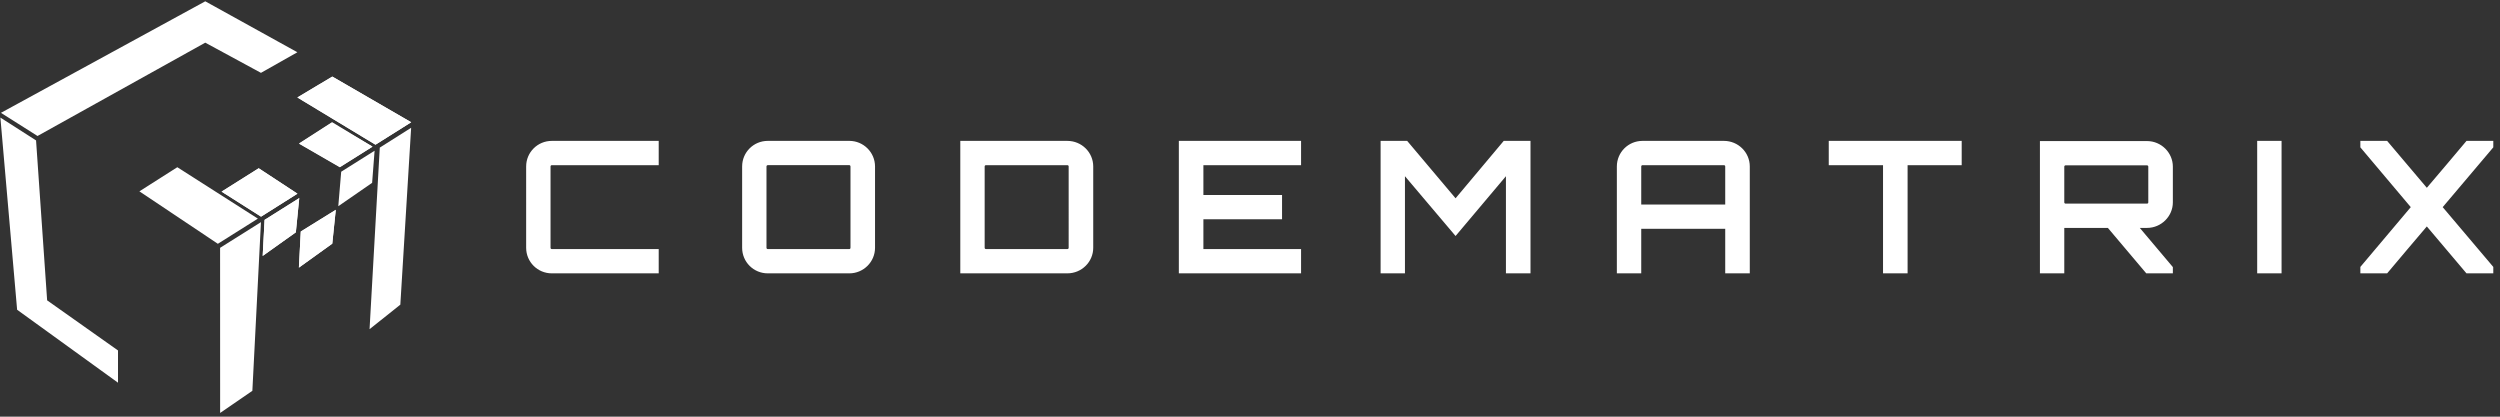
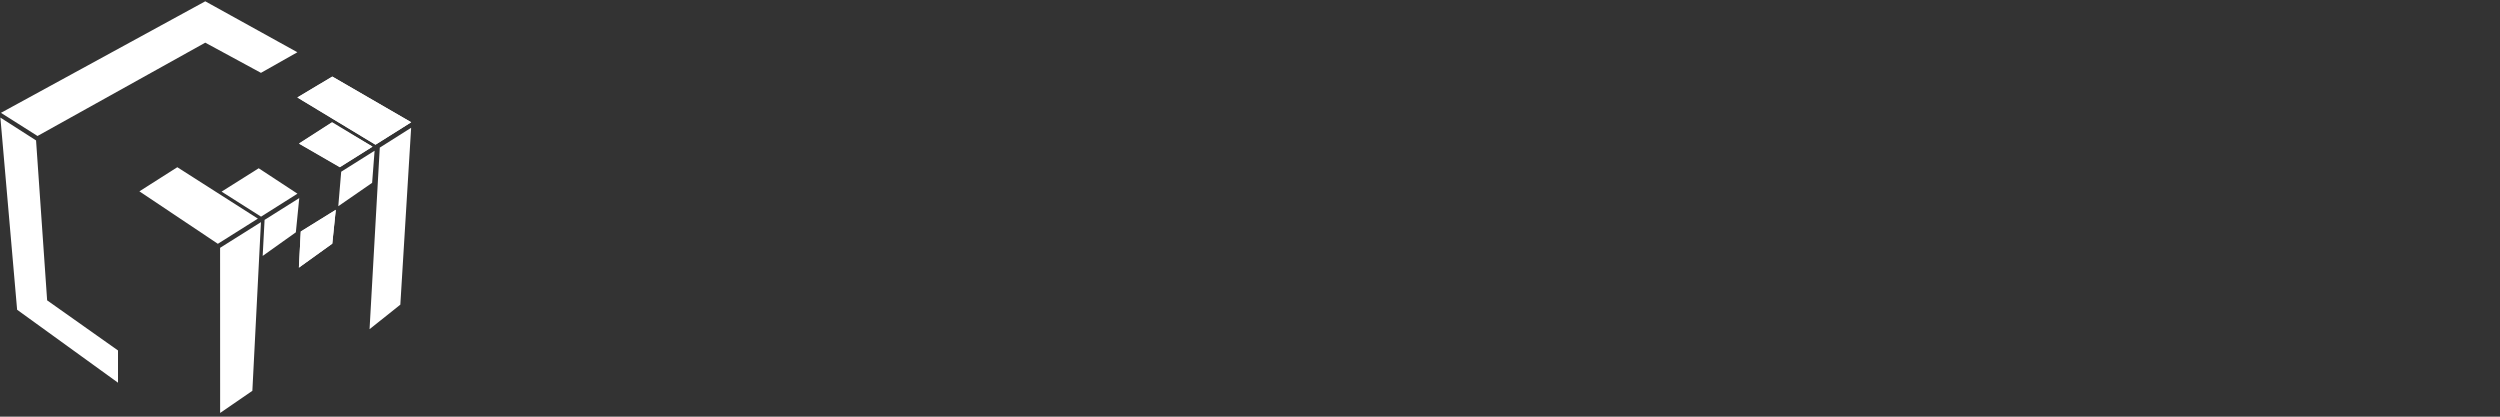
<svg xmlns="http://www.w3.org/2000/svg" width="420" height="70" viewBox="0 0 420 70">
  <rect x="0" y="0" width="420" height="70" fill="#333333" stroke="none" />
  <g fill="none" fill-rule="evenodd">
    <g fill="#FFF">
      <g>
        <path d="M34.484.219L.158 18.956 6.303 22.847 34.484 7.167 43.841 12.239 49.959 8.779zM2.876 52.038L19.824 64.294 19.824 58.876 7.918 50.458 6.058 23.591.064 19.753zM37.226 32.193L43.462 28.268 49.97 32.539 43.856 36.397z" transform="translate(-70 -42) translate(70 42)" />
-         <path d="M37.226 32.193L43.462 28.268 49.97 32.539 43.856 36.397zM44.449 36.941L50.275 33.278 49.703 39.029 44.13 42.995z" transform="translate(-70 -42) translate(70 42)" />
-         <path d="M44.449 36.941L50.275 33.278 49.703 39.029 44.13 42.995zM50.529 38.895L56.411 35.249 55.823 40.93 50.213 44.962z" transform="translate(-70 -42) translate(70 42)" />
+         <path d="M44.449 36.941L50.275 33.278 49.703 39.029 44.13 42.995zM50.529 38.895L56.411 35.249 55.823 40.93 50.213 44.962" transform="translate(-70 -42) translate(70 42)" />
        <path d="M50.529 38.895L56.411 35.249 55.823 40.93 50.213 44.962zM63.802 24.801L69.072 21.464 67.256 51.183 62.086 55.303zM57.321 28.849L62.931 25.321 62.517 30.716 56.833 34.644zM50.24 24.092L55.789 20.52 62.583 24.636 57.098 28.05z" transform="translate(-70 -42) translate(70 42)" />
        <path d="M50.236 24.146L55.715 20.638 62.583 24.637 57.091 28.104zM49.957 16.374L55.826 12.866 69.078 20.538 63.081 24.308z" transform="translate(-70 -42) translate(70 42)" />
        <path d="M49.957 16.374L55.826 12.866 69.078 20.538 63.081 24.308zM6.148 23.648L0 19.757l6.148 3.89zM23.418 32.145L29.788 28.092 43.322 36.729 36.599 40.957zM36.975 41.635L36.982 69.376 42.397 65.656 43.84 37.319z" transform="translate(-70 -42) translate(70 42)" />
        <g>
-           <path d="M4.756 4.416c-.124 0-.215.094-.215.215v13.662c0 .128.09.218.215.218h17.957v4.08H4.756c-2.388 0-4.312-1.917-4.312-4.298V4.63C.444 2.253 2.368.336 4.756.336h17.957v4.08H4.756zM54.747 18.511c.09 0 .185-.09.185-.215V4.634c0-.125-.094-.219-.185-.219h-13.71c-.124 0-.218.094-.218.219v13.662c0 .124.094.215.219.215h13.709zm0-18.176c2.354 0 4.308 1.918 4.308 4.299v13.662c0 2.381-1.954 4.295-4.308 4.295h-13.71c-2.387 0-4.308-1.914-4.308-4.295V4.634c0-2.381 1.92-4.299 4.309-4.299h13.709zM91.586 4.632c0-.124-.09-.215-.215-.215H77.689c-.121 0-.216.09-.216.215v13.662c0 .125.095.215.216.215H91.37c.124 0 .215-.09.215-.215V4.632zM91.371.337c2.388 0 4.342 1.914 4.342 4.295v13.662c0 2.381-1.954 4.295-4.342 4.295H73.38V.337h17.99zM130.629 4.416L114.22 4.416 114.22 9.424 127.434 9.424 127.434 13.503 114.22 13.503 114.22 18.511 130.629 18.511 130.629 22.591 110.096 22.591 110.096.336 130.629.336zM164.677.336L169.174.336 169.174 22.591 165.047 22.591 165.047 6.272 156.585 16.315 148.082 6.272 148.082 22.591 143.992 22.591 143.992.336 148.455.336 156.585 9.979zM201.888 11.03V4.634c0-.124-.091-.218-.216-.218h-13.679c-.124 0-.215.094-.215.218v6.398h14.11zM201.672.336c2.388 0 4.342 1.917 4.342 4.298V22.59h-4.126v-7.48h-14.11v7.48h-4.096V4.633c0-2.38 1.923-4.298 4.311-4.298h13.68zM241.614.336L241.614 4.416 232.526 4.416 232.526 22.591 228.399 22.591 228.399 4.416 219.281 4.416 219.281.336zM272.748 10.876c.124 0 .215-.09.215-.215V4.664c0-.124-.09-.219-.215-.219h-13.679c-.124 0-.219.095-.219.22v5.996c0 .124.095.215.219.215h13.679zm4.342-.215c0 2.348-1.954 4.295-4.342 4.295h-1.211l5.553 6.582v1.053h-4.467l-6.45-7.635H258.85v7.635h-4.093V.366h17.99c2.389 0 4.343 1.947 4.343 4.298v5.997zM291.257 22.591L295.353 22.591 295.353.336 291.257.336zM330.924.336V1.42l-8.5 10.046 8.5 10.043v1.083h-4.5l-6.667-7.883c-2.203 2.596-4.497 5.287-6.67 7.883h-4.496v-1.083l8.469-10.043-8.47-10.046V.336h4.498l6.67 7.88c2.202-2.593 4.496-5.283 6.665-7.88h4.5z" transform="translate(-70 -42) translate(70 42) translate(87.95 23.333)" />
-         </g>
+           </g>
      </g>
    </g>
  </g>
</svg>